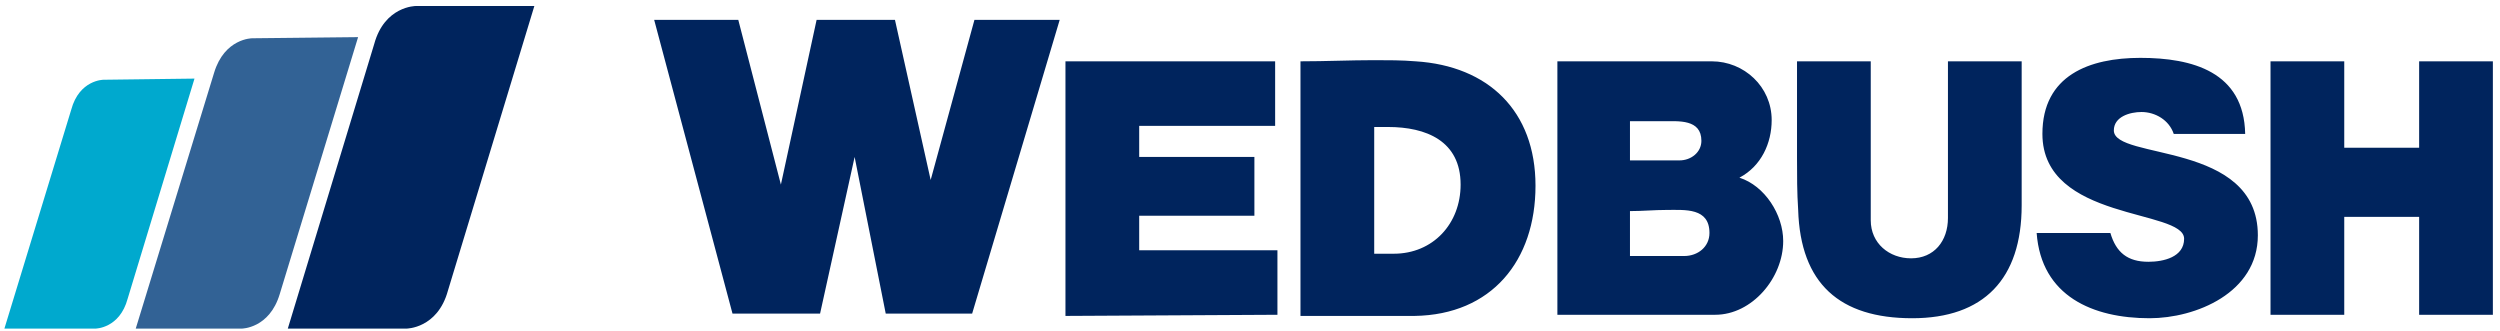
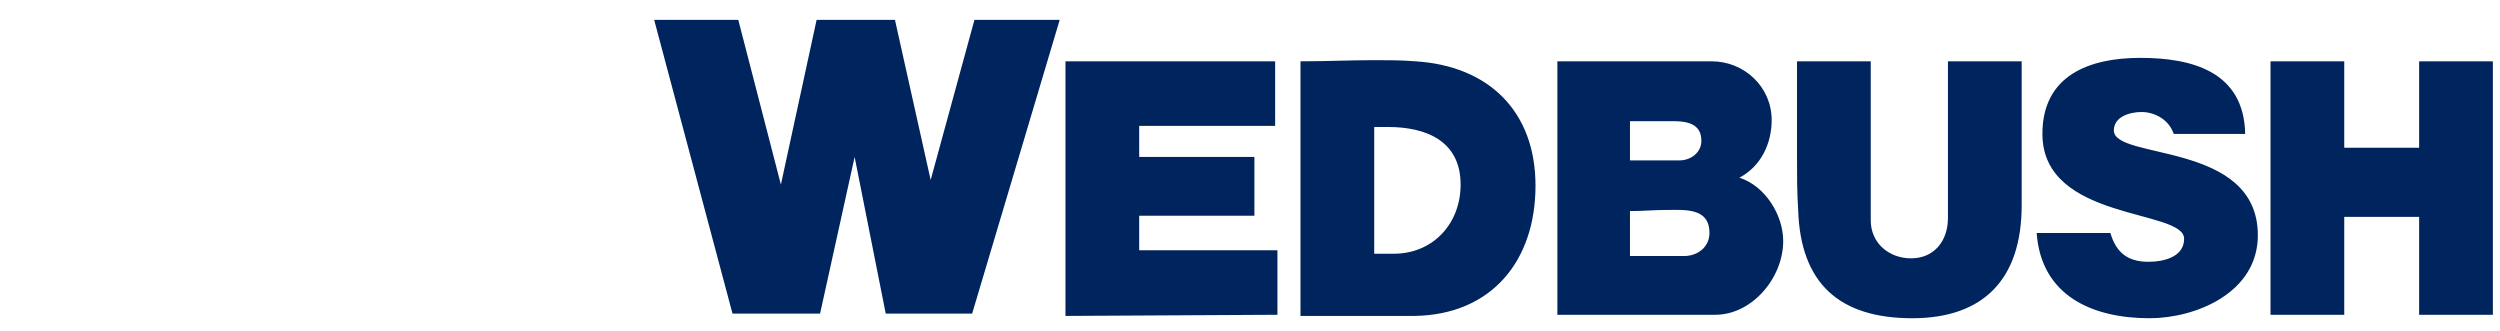
<svg xmlns="http://www.w3.org/2000/svg" width="310" height="41" viewBox="0 0 310 41" fill="none">
-   <path d="M31.261 4.746C31.261 4.746 27.832 4.746 26.546 9.032L16.832 40.746H29.975C29.975 40.746 33.404 40.746 34.689 36.461L44.404 4.604L31.261 4.746Z" fill="#326295" />
-   <path d="M12.832 9.889C12.832 9.889 9.832 9.889 8.832 13.603L0.546 40.746H11.832C11.832 40.746 14.832 40.746 15.832 37.032L24.117 9.746L12.832 9.889Z" fill="#00A9CE" />
-   <path d="M51.545 0.746C51.545 0.746 47.688 0.746 46.402 5.46L35.688 40.746H50.402C50.402 40.746 54.259 40.746 55.545 36.032L66.259 0.746H51.545Z" fill="#00245D" />
  <path d="M131.403 2.461H120.831L115.403 22.318L110.974 2.461H101.26L96.831 22.889L91.546 2.461H81.117L90.831 38.889H101.688L105.974 19.461L109.831 38.889H120.545L131.403 2.461ZM158.402 39.032V31.032H141.26V26.747H155.545V19.461H141.26V15.604H158.117V7.604H132.117V39.175L158.402 39.032ZM190.402 23.032C190.402 13.747 184.545 8.175 175.545 7.604C173.831 7.461 172.117 7.461 170.402 7.461C167.402 7.461 164.402 7.604 161.259 7.604V39.175H175.402C184.974 39.032 190.402 32.318 190.402 23.032ZM181.116 22.889C181.116 27.747 177.688 31.461 172.831 31.461H170.402V15.747H172.117C176.831 15.747 181.116 17.461 181.116 22.889ZM221.116 29.889C221.116 26.604 218.831 23.032 215.688 22.032C218.402 20.604 219.688 17.747 219.688 14.889C219.688 10.747 216.259 7.604 212.259 7.604H193.116V39.032H212.688C217.259 39.032 221.116 34.461 221.116 29.889ZM210.973 17.461C210.973 18.889 209.688 19.889 208.259 19.889H202.116V15.032C203.545 15.032 204.831 15.032 206.259 15.032C208.116 15.032 210.973 14.747 210.973 17.461ZM211.973 28.889C211.973 30.604 210.545 31.746 208.831 31.746H202.116V26.175C203.688 26.175 205.116 26.032 206.688 26.032C208.973 26.032 211.973 25.747 211.973 28.889ZM250.687 25.461V7.604H241.545V27.032C241.545 29.889 239.83 32.032 236.973 32.032C234.259 32.032 231.973 30.175 231.973 27.318V7.604H222.83C222.83 11.604 222.83 15.604 222.83 19.604C222.83 21.747 222.83 23.889 222.973 26.032C223.259 35.175 228.116 39.461 237.116 39.461C245.973 39.461 250.687 34.604 250.687 25.461ZM279.973 29.175C279.973 17.461 262.116 19.889 262.116 16.175C262.116 14.461 264.116 13.889 265.544 13.889C267.259 13.889 268.973 14.889 269.544 16.604H278.402C278.259 8.889 271.83 7.175 265.402 7.175C259.116 7.175 253.259 9.318 253.259 16.604C253.259 27.461 270.83 25.889 270.83 29.604C270.83 31.889 268.259 32.461 266.402 32.461C263.83 32.461 262.402 31.318 261.687 28.889H252.545C253.116 36.746 259.544 39.461 266.544 39.461C272.259 39.461 279.973 36.318 279.973 29.175ZM309.116 39.032V7.604H299.973V18.318H290.687V7.604H281.544V39.032H290.687V26.889H299.973V39.032H309.116Z" fill="#00245D" />
</svg>